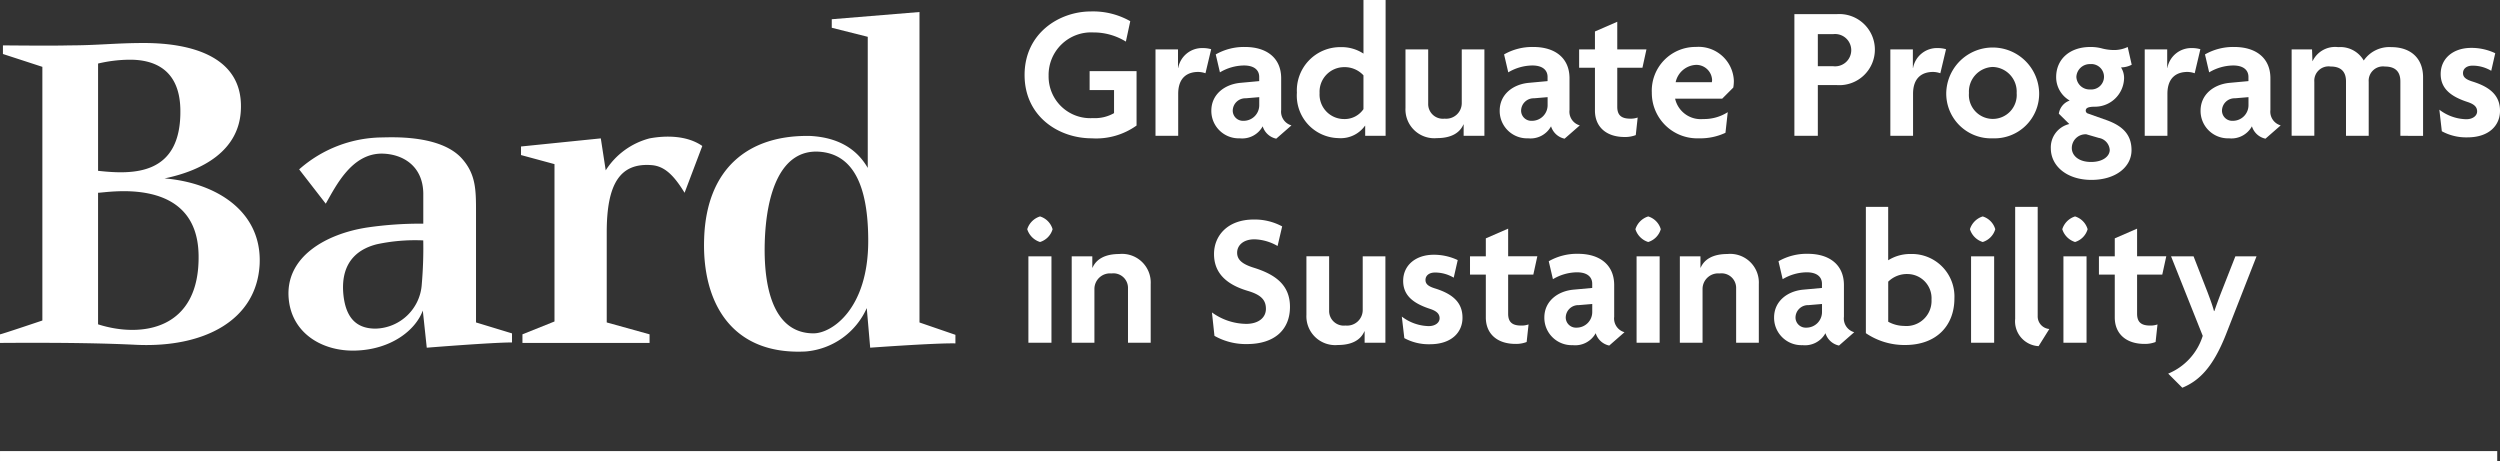
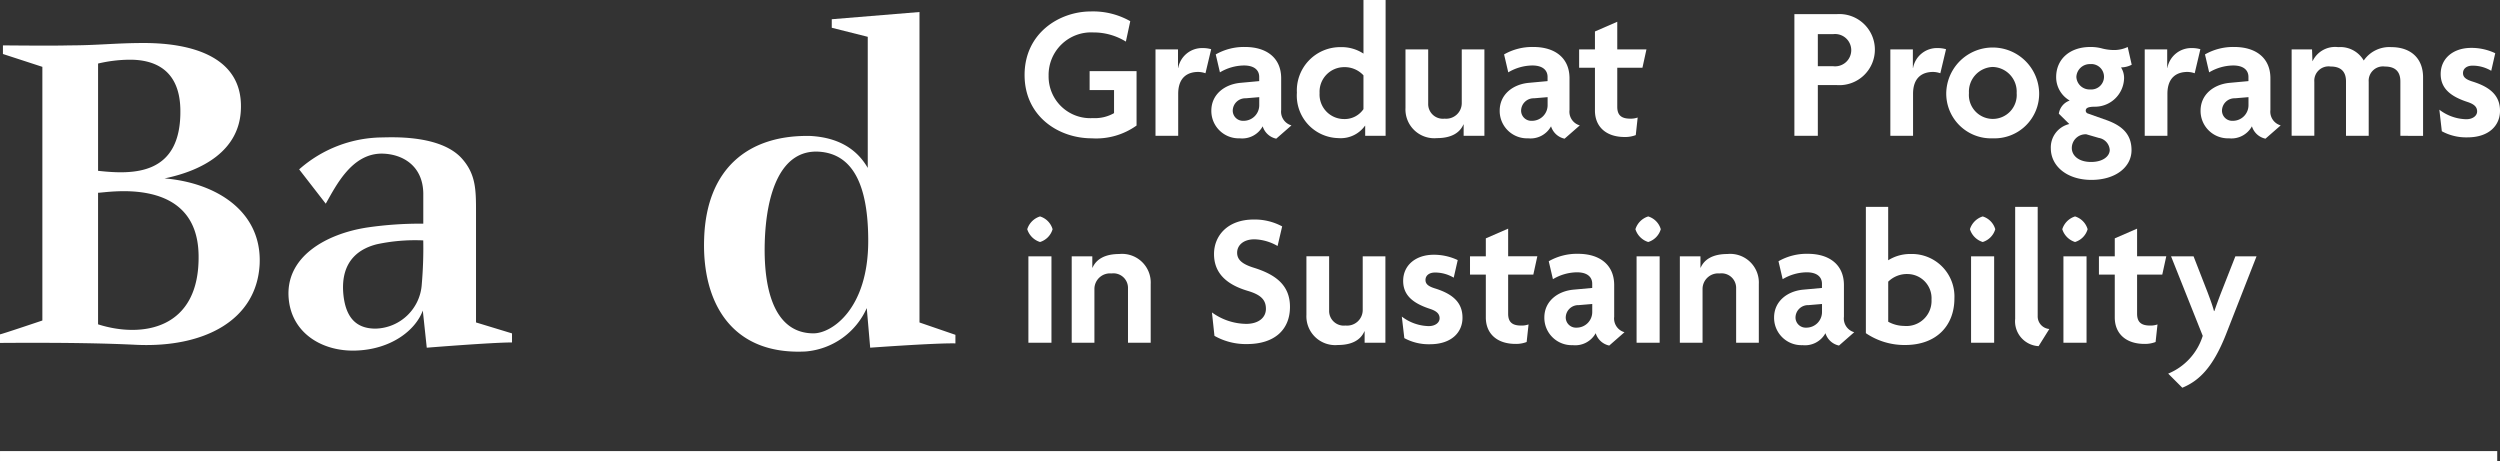
<svg xmlns="http://www.w3.org/2000/svg" width="298.703" height="55.104" viewBox="0 0 298.703 55.104">
  <rect x="0" y="0" width="298.703" height="55.104" fill="#333333" stroke="none" />
  <defs>
    <style>.a{fill:#fff;}</style>
  </defs>
  <g transform="translate(0.001 53.896)">
    <rect class="a" width="298.371" height="1.208" />
  </g>
  <g transform="translate(0 1.436)">
    <path class="a" d="M29.359,11.526c3.471,0,5.589-.284,9-.284,6.064,0,11.774,1.825,11.6,7.805-.115,5.125-4.709,7.465-9.125,8.373,6.182.517,11.655,3.934,11.362,10.258-.355,6.719-6.654,9.969-14.659,9.627-3.473-.171-8.18-.286-16.366-.229V46.05c0,.055,5.064-1.652,5.064-1.652V14.089l-4.711-1.534v-1.03C28.238,11.588,29.359,11.526,29.359,11.526Zm13.362,7.582c-.118-4.843-3.3-5.871-6.006-5.871a16.807,16.807,0,0,0-3.824.458V26.513C37.011,26.966,42.9,27.14,42.721,19.107ZM44.9,36.54c-.18-9.459-10.951-7.405-12.01-7.405v15.72C38.07,46.508,45.073,45.539,44.9,36.54Z" transform="translate(-21.173 -7.539)" />
    <path class="a" d="M51.223,17.451c1,0,7.063-.4,9.654,2.562,1.65,1.879,1.65,3.761,1.65,6.381V39.555l4.3,1.308v1.083c-2.416,0-10.185.628-10.185.628l-.473-4.441c-.879,2.387-3.826,4.669-8.064,4.785-3.945.109-7.538-2.054-7.949-6.1-.528-5.131,4.534-7.865,9.361-8.606a43.933,43.933,0,0,1,6.71-.457V24.116c-.058-3.246-2.414-4.671-4.885-4.731-3.648-.055-5.531,3.819-6.768,5.982l-3.179-4.1A15.176,15.176,0,0,1,51.223,17.451ZM46.689,36.306c.295,2.676,1.53,3.988,3.828,3.988a5.668,5.668,0,0,0,5.533-5.36,49.7,49.7,0,0,0,.173-5.18,21.806,21.806,0,0,0-5.533.457C49.1,30.613,46.216,31.808,46.689,36.306Z" transform="translate(-5.652 -2.466)" />
-     <path class="a" d="M55.387,19.591V18.568l9.534-.97.588,3.821a8.86,8.86,0,0,1,5.24-3.821c1.827-.34,4.419-.4,6.3.908L74.931,24.1c-1.352-2.223-2.473-3.191-3.946-3.306-3.766-.286-5.355,2.222-5.355,8.031V39.59l5.118,1.421v1.026H55.56V41.011l3.828-1.536v-18.8Z" transform="translate(6.863 -2.501)" />
    <path class="a" d="M82.669,11.088V10.068L93.15,9.207V46.3l4.294,1.476V48.8c-2.351-.058-10.185.513-10.185.513l-.408-4.732a8.784,8.784,0,0,1-7.3,5.185c-8.948.458-12.421-5.979-12.128-13.557.293-8.317,5.3-12.361,12.718-12.192,3.058.173,5.415,1.366,6.828,3.819V12.169ZM80.491,47.6c2.178,0,6.535-2.906,6.535-11.051,0-6.666-1.827-10.427-5.948-10.658-4.472-.222-6.239,4.851-6.415,10.829C74.487,42.934,76.077,47.6,80.491,47.6Z" transform="translate(16.711 -9.207)" />
  </g>
  <g transform="translate(122.418)">
    <path class="a" d="M96.48,24.328c-3.966,0-8.024-2.62-8.024-7.567,0-5.014,4.172-7.591,7.909-7.591a9,9,0,0,1,4.718,1.163l-.524,2.438a7.329,7.329,0,0,0-3.874-1.093,5.081,5.081,0,0,0-5.358,5.174,4.976,4.976,0,0,0,5.289,5.06,4.594,4.594,0,0,0,2.529-.593V18.56H96.227V16.3h5.609v6.5A8.286,8.286,0,0,1,96.48,24.328Z" transform="translate(-88.456 -7.802)" />
    <path class="a" d="M103.024,14.584a2.779,2.779,0,0,0-.866-.158c-1.208,0-2.393.591-2.393,2.62V22.06H97.053V11.735h2.689v2.211h.024a2.9,2.9,0,0,1,2.94-2.371,3.5,3.5,0,0,1,1,.136Z" transform="translate(-81.411 -5.831)" />
    <path class="a" d="M108.472,22.462a2.158,2.158,0,0,1-1.618-1.479,2.784,2.784,0,0,1-2.736,1.436,3.273,3.273,0,0,1-3.4-3.3c0-1.94,1.572-3.148,3.464-3.328l2.256-.207v-.5c0-.775-.546-1.368-1.823-1.368a5.713,5.713,0,0,0-2.871.821l-.5-2.143a6.756,6.756,0,0,1,3.51-.888c2.531,0,4.308,1.275,4.308,3.739v3.783a1.7,1.7,0,0,0,1.23,1.845ZM106.443,17.5l-1.618.136a1.5,1.5,0,0,0-1.55,1.483,1.22,1.22,0,0,0,1.277,1.208,1.865,1.865,0,0,0,1.89-1.916Z" transform="translate(-78.404 -5.892)" />
    <path class="a" d="M114.5,24.647V23.439h-.022a3.555,3.555,0,0,1-3.169,1.481,5.078,5.078,0,0,1-4.969-5.424,5.182,5.182,0,0,1,5.242-5.447,4.736,4.736,0,0,1,2.713.775V8.418h2.645V24.647Zm-.206-7.227a3.043,3.043,0,0,0-2.325-.979,2.939,2.939,0,0,0-2.917,3.1,2.926,2.926,0,0,0,2.917,3.1,2.71,2.71,0,0,0,2.325-1.184Z" transform="translate(-73.804 -8.418)" />
    <path class="a" d="M120.42,21.988V20.62H120.4c-.433,1-1.436,1.641-3.168,1.641a3.442,3.442,0,0,1-3.761-3.6v-7h2.713v6.474a1.753,1.753,0,0,0,1.96,1.8,1.864,1.864,0,0,0,2.05-1.823v-6.45H122.9V21.988Z" transform="translate(-67.96 -5.759)" />
-     <path class="a" d="M127.408,22.462a2.163,2.163,0,0,1-1.619-1.479,2.782,2.782,0,0,1-2.735,1.436,3.272,3.272,0,0,1-3.4-3.3c0-1.94,1.572-3.148,3.464-3.328l2.256-.207v-.5c0-.775-.548-1.368-1.823-1.368a5.719,5.719,0,0,0-2.873.821l-.5-2.143a6.751,6.751,0,0,1,3.51-.888c2.531,0,4.308,1.275,4.308,3.739v3.783a1.7,1.7,0,0,0,1.23,1.845ZM125.379,17.5l-1.617.136a1.5,1.5,0,0,0-1.55,1.483,1.218,1.218,0,0,0,1.275,1.208,1.866,1.866,0,0,0,1.892-1.916Z" transform="translate(-62.887 -5.892)" />
+     <path class="a" d="M127.408,22.462a2.163,2.163,0,0,1-1.619-1.479,2.782,2.782,0,0,1-2.735,1.436,3.272,3.272,0,0,1-3.4-3.3c0-1.94,1.572-3.148,3.464-3.328l2.256-.207v-.5c0-.775-.548-1.368-1.823-1.368a5.719,5.719,0,0,0-2.873.821l-.5-2.143a6.751,6.751,0,0,1,3.51-.888c2.531,0,4.308,1.275,4.308,3.739v3.783a1.7,1.7,0,0,0,1.23,1.845ZM125.379,17.5l-1.617.136a1.5,1.5,0,0,0-1.55,1.483,1.218,1.218,0,0,0,1.275,1.208,1.866,1.866,0,0,0,1.892-1.916" transform="translate(-62.887 -5.892)" />
    <path class="a" d="M132.439,15.338H129.43v4.674c0,1.048.548,1.412,1.55,1.412a2.469,2.469,0,0,0,.888-.136l-.227,2.1a3.494,3.494,0,0,1-1.345.227c-2.1,0-3.533-1.139-3.533-3.168V15.338h-1.89V13.151h1.89V11.008l2.667-1.161v3.3h3.488Z" transform="translate(-58.615 -7.247)" />
-     <path class="a" d="M139.38,16.354l-1.323,1.325h-5.629a3.132,3.132,0,0,0,3.35,2.436,5.272,5.272,0,0,0,2.94-.821l-.273,2.464a7.05,7.05,0,0,1-3.168.66,5.424,5.424,0,0,1-5.631-5.471,5.224,5.224,0,0,1,5.266-5.447,4.22,4.22,0,0,1,4.536,4.036A4.592,4.592,0,0,1,139.38,16.354Zm-4.423-2.711a2.61,2.61,0,0,0-2.462,2.072h4.33c0-.089.024-.156.024-.249A1.888,1.888,0,0,0,134.957,13.643Z" transform="translate(-54.703 -5.892)" />
    <path class="a" d="M144.09,17.825h-2.28v6.062h-2.8V9.346h5.084a4.249,4.249,0,1,1,0,8.479Zm-.457-6.086h-1.823v3.83h1.823a1.93,1.93,0,1,0,0-3.83Z" transform="translate(-47.032 -7.658)" />
    <path class="a" d="M151.282,14.584a2.769,2.769,0,0,0-.866-.158c-1.208,0-2.393.591-2.393,2.62V22.06h-2.713V11.735H148v2.211h.024a2.9,2.9,0,0,1,2.94-2.371,3.506,3.506,0,0,1,1,.136Z" transform="translate(-41.867 -5.831)" />
    <path class="a" d="M154.543,22.418a5.349,5.349,0,0,1-5.562-5.447,5.552,5.552,0,0,1,11.1,0A5.331,5.331,0,0,1,154.543,22.418Zm0-8.526a2.95,2.95,0,0,0-2.849,3.122,2.859,2.859,0,1,0,5.7,0A2.95,2.95,0,0,0,154.543,13.893Z" transform="translate(-38.859 -5.892)" />
    <path class="a" d="M160.7,27.386c-2.918,0-4.854-1.639-4.854-3.783a2.868,2.868,0,0,1,2.209-2.893l-1.252-1.232a1.959,1.959,0,0,1,1.3-1.572,3.221,3.221,0,0,1-1.619-2.8c0-2.12,1.6-3.6,4.081-3.6a5.215,5.215,0,0,1,1.436.184,5.738,5.738,0,0,0,1.459.18,3.793,3.793,0,0,0,1.572-.364l.479,2.12a2.839,2.839,0,0,1-1.277.32,2.345,2.345,0,0,1,.366,1.275,3.483,3.483,0,0,1-3.6,3.419c-.617.024-.981.113-.981.48a.366.366,0,0,0,.275.34l2.187.775c1.914.684,3.008,1.708,3.008,3.6C165.489,25.861,163.575,27.386,160.7,27.386Zm.888-5.013-1.5-.435a1.646,1.646,0,0,0-1.734,1.643c0,.864.775,1.663,2.3,1.663,1.481,0,2.232-.73,2.232-1.436A1.562,1.562,0,0,0,161.592,22.373Zm-1.024-8.821a1.605,1.605,0,0,0-1.665,1.527,1.574,1.574,0,0,0,1.665,1.5,1.52,1.52,0,1,0,0-3.031Z" transform="translate(-33.23 -5.892)" />
    <path class="a" d="M167.986,14.584a2.779,2.779,0,0,0-.866-.158c-1.208,0-2.394.591-2.394,2.62V22.06h-2.711V11.735H164.7v2.211h.022a2.9,2.9,0,0,1,2.942-2.371,3.5,3.5,0,0,1,1,.136Z" transform="translate(-28.179 -5.831)" />
    <path class="a" d="M173.434,22.462a2.158,2.158,0,0,1-1.618-1.479,2.784,2.784,0,0,1-2.736,1.436,3.273,3.273,0,0,1-3.4-3.3c0-1.94,1.572-3.148,3.464-3.328l2.256-.207v-.5c0-.775-.546-1.368-1.823-1.368a5.713,5.713,0,0,0-2.871.821l-.5-2.143a6.756,6.756,0,0,1,3.51-.888c2.531,0,4.308,1.275,4.308,3.739v3.783a1.7,1.7,0,0,0,1.23,1.845ZM171.405,17.5l-1.617.136a1.5,1.5,0,0,0-1.55,1.483,1.219,1.219,0,0,0,1.275,1.208,1.866,1.866,0,0,0,1.892-1.916Z" transform="translate(-25.171 -5.892)" />
    <path class="a" d="M184.654,22.111v-6.5c0-.912-.366-1.779-1.845-1.779a1.709,1.709,0,0,0-1.938,1.825v6.45h-2.713v-6.5c0-.912-.366-1.779-1.847-1.779a1.71,1.71,0,0,0-1.938,1.825v6.45h-2.711V11.786H174.1l.046,1.39h.024a2.979,2.979,0,0,1,3.053-1.663,3.234,3.234,0,0,1,3.055,1.6,3.7,3.7,0,0,1,3.282-1.6c2.371,0,3.806,1.368,3.806,3.6v7Z" transform="translate(-20.273 -5.882)" />
    <path class="a" d="M184.713,22.254a6.1,6.1,0,0,1-3.055-.731l-.295-2.575a5.481,5.481,0,0,0,3.213,1.139c.775,0,1.3-.409,1.3-.935,0-.569-.409-.888-1.186-1.139-2.005-.66-3.168-1.617-3.168-3.328,0-1.869,1.5-3.122,3.648-3.122a6.6,6.6,0,0,1,2.871.637l-.479,2.1a4.347,4.347,0,0,0-2.232-.615c-.708,0-1.141.364-1.141.89,0,.5.366.775,1.184,1.024,2.165.684,3.237,1.732,3.237,3.488C188.61,20.795,187.334,22.254,184.713,22.254Z" transform="translate(-12.324 -5.841)" />
    <path class="a" d="M90.159,25.686a2.33,2.33,0,0,1-1.528-1.528,2.323,2.323,0,0,1,1.528-1.527,2.244,2.244,0,0,1,1.5,1.527A2.25,2.25,0,0,1,90.159,25.686ZM88.769,37.72V27.394h2.756V37.72Z" transform="translate(-88.313 3.229)" />
    <path class="a" d="M98.276,35.7V29.2a1.74,1.74,0,0,0-1.961-1.779,1.865,1.865,0,0,0-2.051,1.825V35.7H91.551V25.372h2.462V26.74h.024c.433-1,1.457-1.641,3.189-1.641a3.426,3.426,0,0,1,3.763,3.577V35.7Z" transform="translate(-85.92 5.251)" />
    <path class="a" d="M104.934,37.716a7.6,7.6,0,0,1-3.875-.981l-.3-2.8a7.086,7.086,0,0,0,4.1,1.368c1.414,0,2.349-.708,2.349-1.8s-.639-1.687-2.165-2.141c-2.713-.8-4.036-2.258-4.036-4.4,0-2.211,1.641-4.126,4.741-4.126a6.928,6.928,0,0,1,3.4.821L108.6,26a5.842,5.842,0,0,0-2.758-.8c-1.345,0-2.074.73-2.074,1.6,0,.888.684,1.39,2.007,1.8,2.62.819,4.307,2.1,4.307,4.671C110.085,35.936,108.307,37.716,104.934,37.716Z" transform="translate(-78.372 3.393)" />
    <path class="a" d="M113.917,35.574V34.206h-.024c-.431,1-1.436,1.641-3.168,1.641a3.443,3.443,0,0,1-3.761-3.6v-7h2.713v6.474a1.753,1.753,0,0,0,1.96,1.8A1.865,1.865,0,0,0,113.69,31.7v-6.45H116.4V35.574Z" transform="translate(-73.289 5.374)" />
    <path class="a" d="M116.582,35.839a6.1,6.1,0,0,1-3.055-.73l-.3-2.575a5.487,5.487,0,0,0,3.215,1.139c.773,0,1.3-.411,1.3-.935,0-.569-.411-.888-1.186-1.139-2.005-.66-3.168-1.617-3.168-3.328,0-1.869,1.5-3.124,3.646-3.124a6.609,6.609,0,0,1,2.873.639l-.479,2.1a4.348,4.348,0,0,0-2.234-.615c-.706,0-1.139.364-1.139.89,0,.5.364.775,1.184,1.024,2.165.684,3.237,1.732,3.237,3.488C120.48,34.382,119.2,35.839,116.582,35.839Z" transform="translate(-68.154 5.291)" />
    <path class="a" d="M125.273,28.924h-3.009V33.6c0,1.048.548,1.412,1.55,1.412a2.469,2.469,0,0,0,.888-.136l-.227,2.1a3.494,3.494,0,0,1-1.345.227c-2.1,0-3.533-1.139-3.533-3.168V28.924h-1.89V26.737h1.89V24.594l2.667-1.161v3.3h3.488Z" transform="translate(-64.487 3.886)" />
    <path class="a" d="M130.341,36.048a2.157,2.157,0,0,1-1.619-1.479A2.782,2.782,0,0,1,125.987,36a3.273,3.273,0,0,1-3.4-3.3c0-1.94,1.574-3.148,3.464-3.33l2.256-.206v-.5c0-.775-.546-1.368-1.823-1.368a5.713,5.713,0,0,0-2.871.821l-.5-2.143a6.763,6.763,0,0,1,3.512-.888c2.529,0,4.307,1.275,4.307,3.739v3.783a1.7,1.7,0,0,0,1.232,1.845Zm-2.03-4.967-1.618.136a1.5,1.5,0,0,0-1.55,1.483,1.22,1.22,0,0,0,1.277,1.208,1.865,1.865,0,0,0,1.89-1.916Z" transform="translate(-60.485 5.24)" />
    <path class="a" d="M130.1,25.686a2.33,2.33,0,0,1-1.528-1.528,2.323,2.323,0,0,1,1.528-1.527,2.244,2.244,0,0,1,1.5,1.527A2.25,2.25,0,0,1,130.1,25.686Zm-1.39,12.034V27.394h2.756V37.72Z" transform="translate(-55.587 3.229)" />
    <path class="a" d="M138.212,35.7V29.2a1.74,1.74,0,0,0-1.96-1.779,1.866,1.866,0,0,0-2.052,1.825V35.7h-2.713V25.372h2.462V26.74h.022c.435-1,1.459-1.641,3.191-1.641a3.424,3.424,0,0,1,3.761,3.577V35.7Z" transform="translate(-53.195 5.251)" />
    <path class="a" d="M145.429,36.048a2.157,2.157,0,0,1-1.619-1.479A2.783,2.783,0,0,1,141.073,36a3.273,3.273,0,0,1-3.4-3.3c0-1.94,1.574-3.148,3.464-3.33l2.256-.206v-.5c0-.775-.546-1.368-1.823-1.368a5.713,5.713,0,0,0-2.871.821l-.5-2.143a6.763,6.763,0,0,1,3.512-.888c2.529,0,4.307,1.275,4.307,3.739v3.783a1.7,1.7,0,0,0,1.23,1.845Zm-2.03-4.967-1.618.136a1.5,1.5,0,0,0-1.55,1.483,1.22,1.22,0,0,0,1.277,1.208,1.865,1.865,0,0,0,1.89-1.916Z" transform="translate(-48.121 5.24)" />
    <path class="a" d="M148.4,38.506a8.2,8.2,0,0,1-4.7-1.412V22h2.666v6.383a4.951,4.951,0,0,1,2.713-.751,5.084,5.084,0,0,1,5.2,5.311C154.282,36.159,152.163,38.506,148.4,38.506Zm.295-8.479a3.181,3.181,0,0,0-2.325.912v4.787a4.013,4.013,0,0,0,1.892.5,3,3,0,0,0,3.282-3.144A2.888,2.888,0,0,0,148.7,30.028Z" transform="translate(-43.182 2.715)" />
    <path class="a" d="M152.064,25.686a2.33,2.33,0,0,1-1.528-1.528,2.323,2.323,0,0,1,1.528-1.527,2.244,2.244,0,0,1,1.5,1.527A2.25,2.25,0,0,1,152.064,25.686ZM150.672,37.72V27.394h2.758V37.72Z" transform="translate(-37.585 3.229)" />
    <path class="a" d="M156.309,38.643a2.973,2.973,0,0,1-2.8-3.26V22H156.2V35.042a1.51,1.51,0,0,0,1.39,1.55Z" transform="translate(-35.152 2.715)" />
    <path class="a" d="M158.128,25.686a2.327,2.327,0,0,1-1.527-1.528,2.321,2.321,0,0,1,1.527-1.527,2.243,2.243,0,0,1,1.5,1.527A2.249,2.249,0,0,1,158.128,25.686Zm-1.39,12.034V27.394H159.5V37.72Z" transform="translate(-32.615 3.229)" />
    <path class="a" d="M166.576,28.924h-3.009V33.6c0,1.048.548,1.412,1.55,1.412a2.475,2.475,0,0,0,.888-.136l-.227,2.1a3.5,3.5,0,0,1-1.345.227c-2.1,0-3.533-1.139-3.533-3.168V28.924h-1.892V26.737H160.9V24.594l2.667-1.161v3.3h3.488Z" transform="translate(-30.643 3.886)" />
    <path class="a" d="M170.463,34.572c-1.572,3.988-3.237,5.562-5.22,6.381l-1.687-1.687a7.185,7.185,0,0,0,4.127-4.512l-3.784-9.5h2.689l1.687,4.33c.227.617.548,1.436.753,2.212h.045c.251-.731.57-1.6.8-2.189l1.71-4.354h2.529Z" transform="translate(-26.916 5.374)" />
  </g>
</svg>